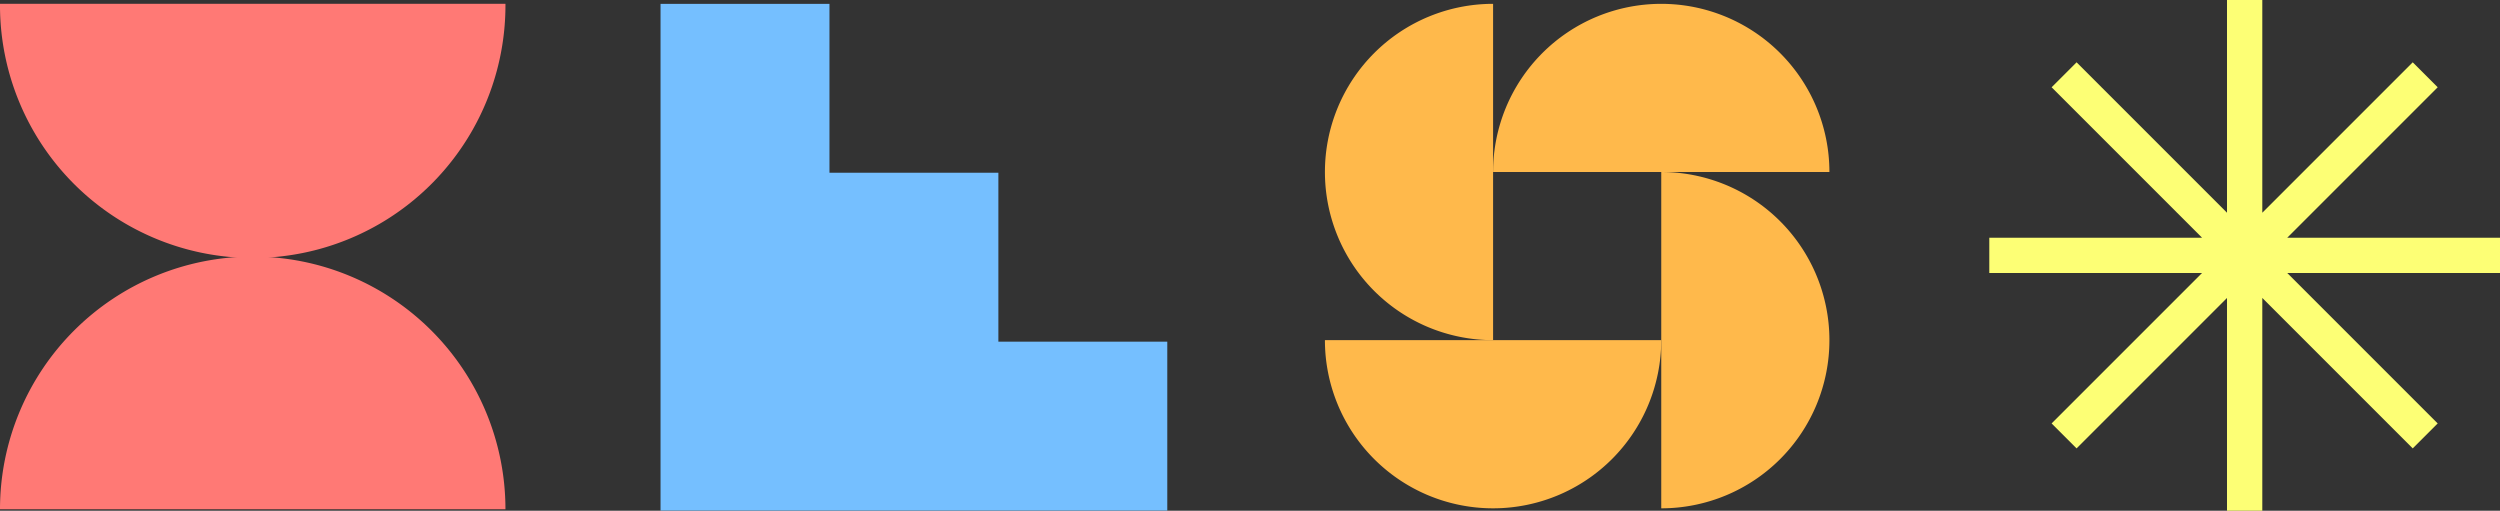
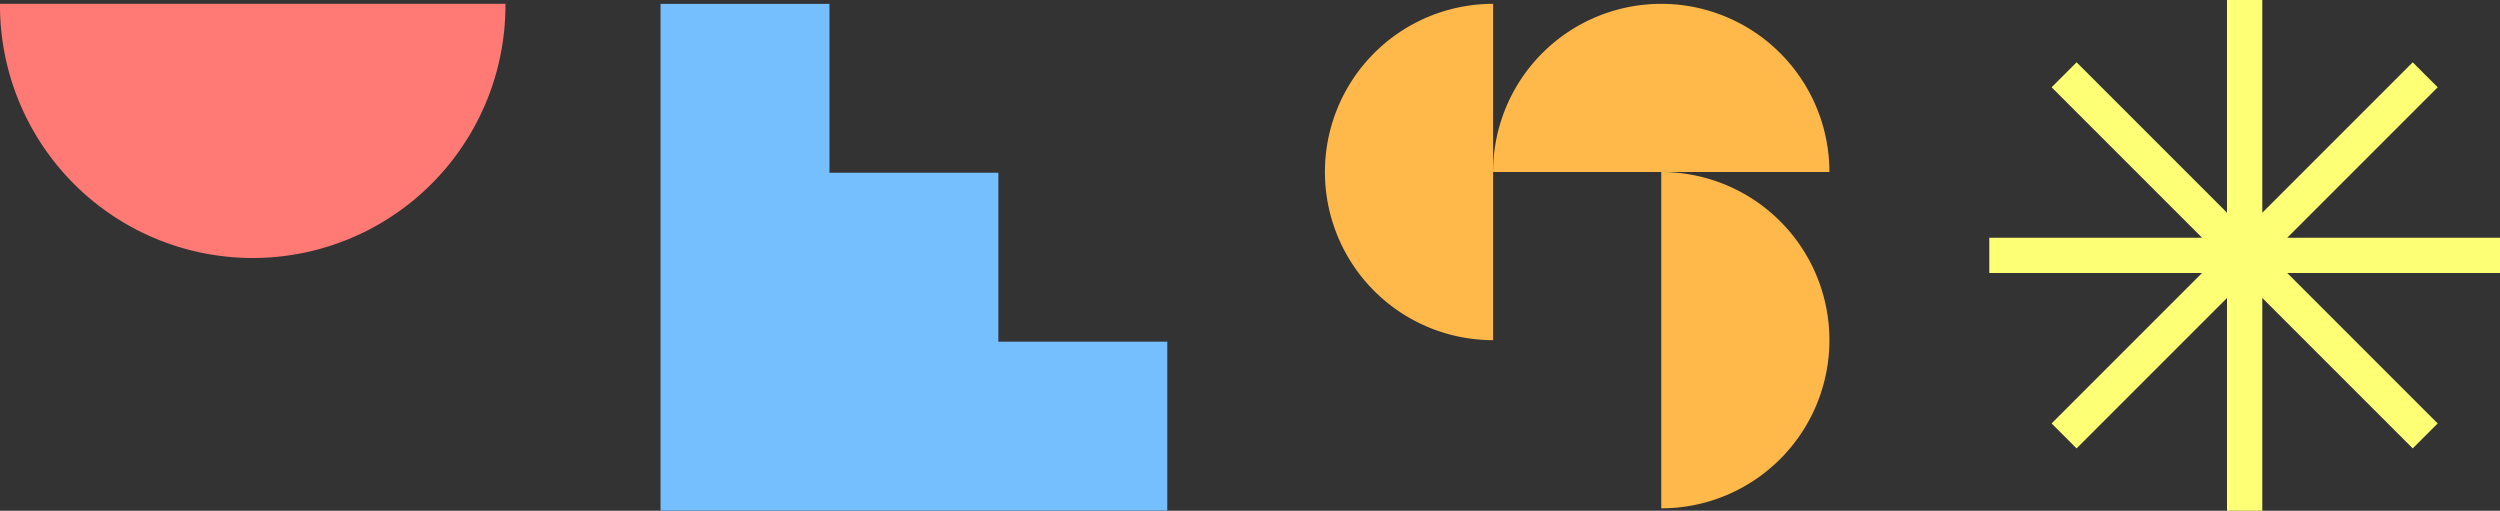
<svg xmlns="http://www.w3.org/2000/svg" width="303" height="61.897" viewBox="0 0 303 61.897">
  <rect x="0" y="0" width="303" height="61.897" fill="#333333" stroke="none" />
  <g id="Groupe_107" data-name="Groupe 107" transform="translate(-189 -7154)">
    <g id="Groupe_91" data-name="Groupe 91" transform="translate(189 7154.465)">
-       <path id="Tracé_3106" data-name="Tracé 3106" d="M31.337,56.469A30.631,30.631,0,0,0,.706,87.1H61.967A30.631,30.631,0,0,0,31.337,56.469" transform="translate(-0.706 -25.838)" fill="#ff7975" />
      <path id="Tracé_3107" data-name="Tracé 3107" d="M61.967,39.7H.706a30.631,30.631,0,1,0,61.261,0" transform="translate(-0.706 -39.702)" fill="#ff7975" />
    </g>
    <path id="Tracé_3112" data-name="Tracé 3112" d="M84.52,80.562V60.09H64.048V39.617H43.575v61.417h61.417V80.562Z" transform="translate(225.483 7114.849)" fill="#75bfff" />
    <path id="Tracé_3113" data-name="Tracé 3113" d="M61.9,28.81H36.113L54.345,10.578,51.32,7.552,33.088,25.784V0H28.81V25.784L10.578,7.552,7.552,10.578,25.784,28.81H0v4.278H25.784L7.552,51.32l3.025,3.025L28.81,36.113V61.9h4.278V36.113L51.32,54.345l3.025-3.025L36.113,33.088H61.9Z" transform="translate(430.103 7154)" fill="#fdff75" />
    <g id="Groupe_90" data-name="Groupe 90" transform="translate(349.58 7154.465)">
      <path id="Tracé_3108" data-name="Tracé 3108" d="M94.364,21.164a20.381,20.381,0,0,0-40.762,0Z" transform="translate(-33.22 -0.782)" fill="#ffb94b" />
      <path id="Tracé_3109" data-name="Tracé 3109" d="M64.759,11.945V52.707a20.381,20.381,0,0,0,0-40.762" transform="translate(-23.995 8.437)" fill="#ffb94b" />
-       <path id="Tracé_3110" data-name="Tracé 3110" d="M42.445,23.1a20.381,20.381,0,1,0,40.762,0Z" transform="translate(-42.445 17.662)" fill="#ffb94b" />
+       <path id="Tracé_3110" data-name="Tracé 3110" d="M42.445,23.1Z" transform="translate(-42.445 17.662)" fill="#ffb94b" />
      <path id="Tracé_3111" data-name="Tracé 3111" d="M62.827.788a20.381,20.381,0,1,0,0,40.762Z" transform="translate(-42.445 -0.788)" fill="#ffb94b" />
    </g>
  </g>
</svg>